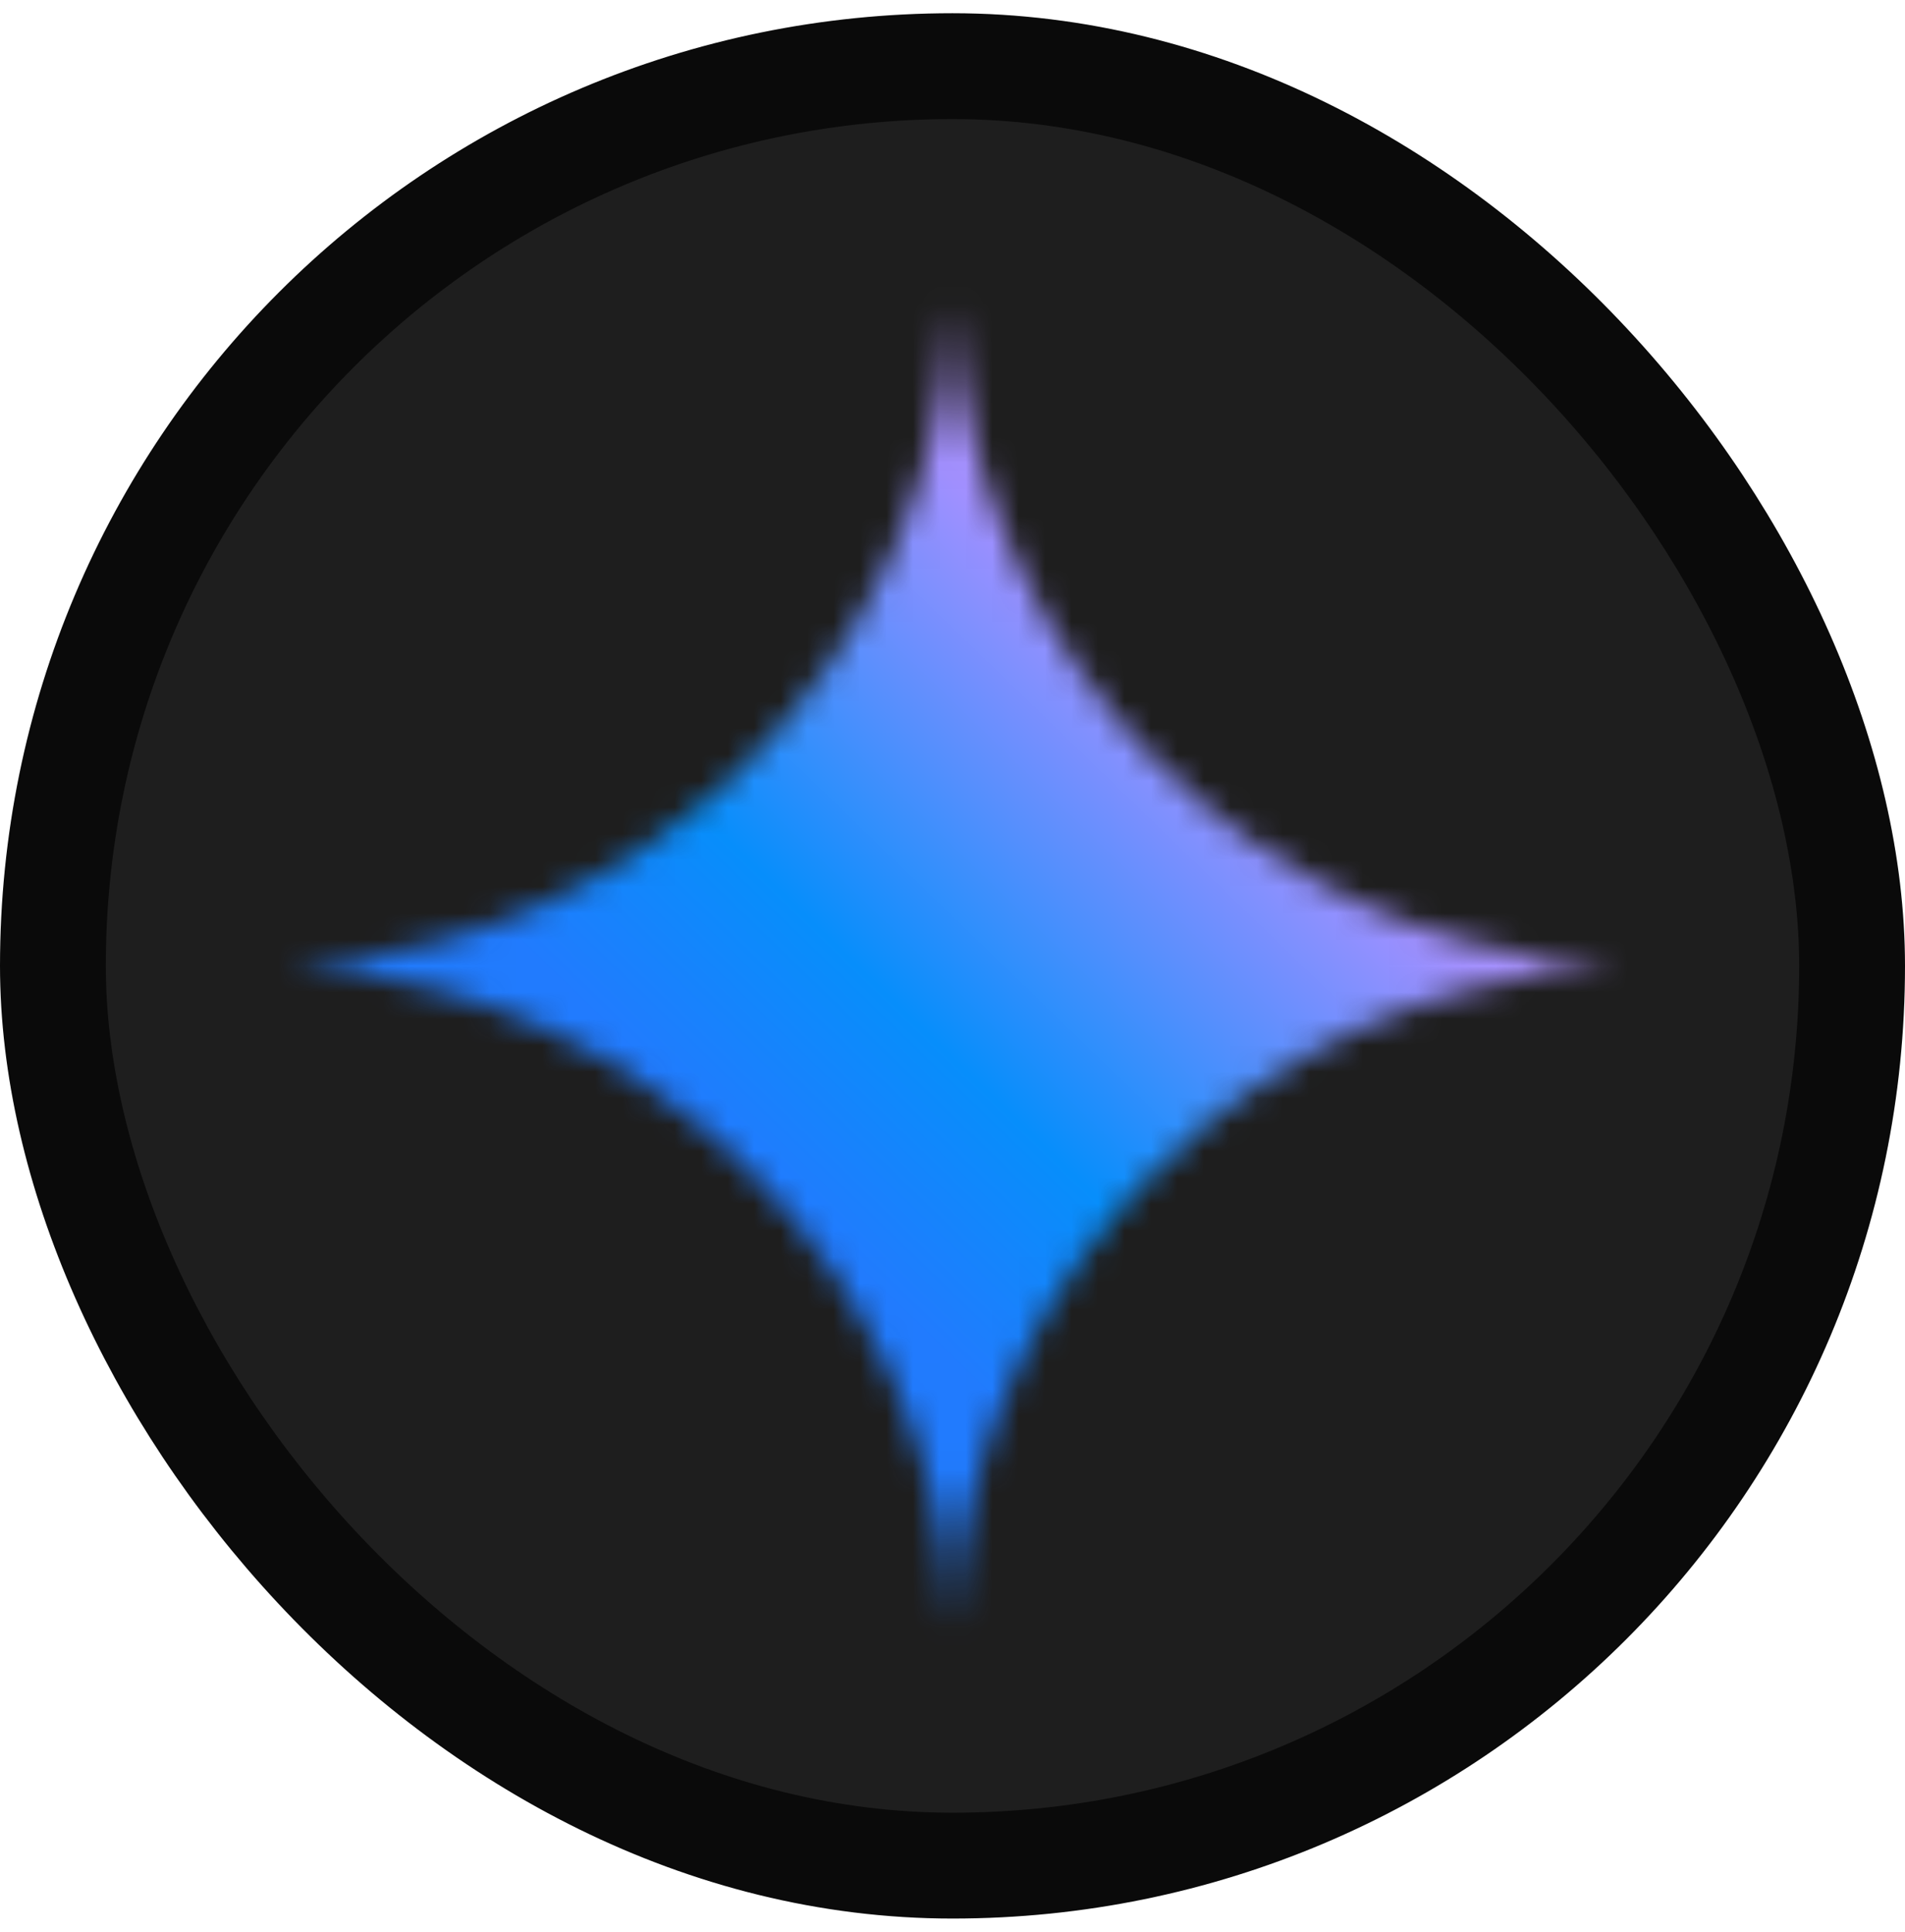
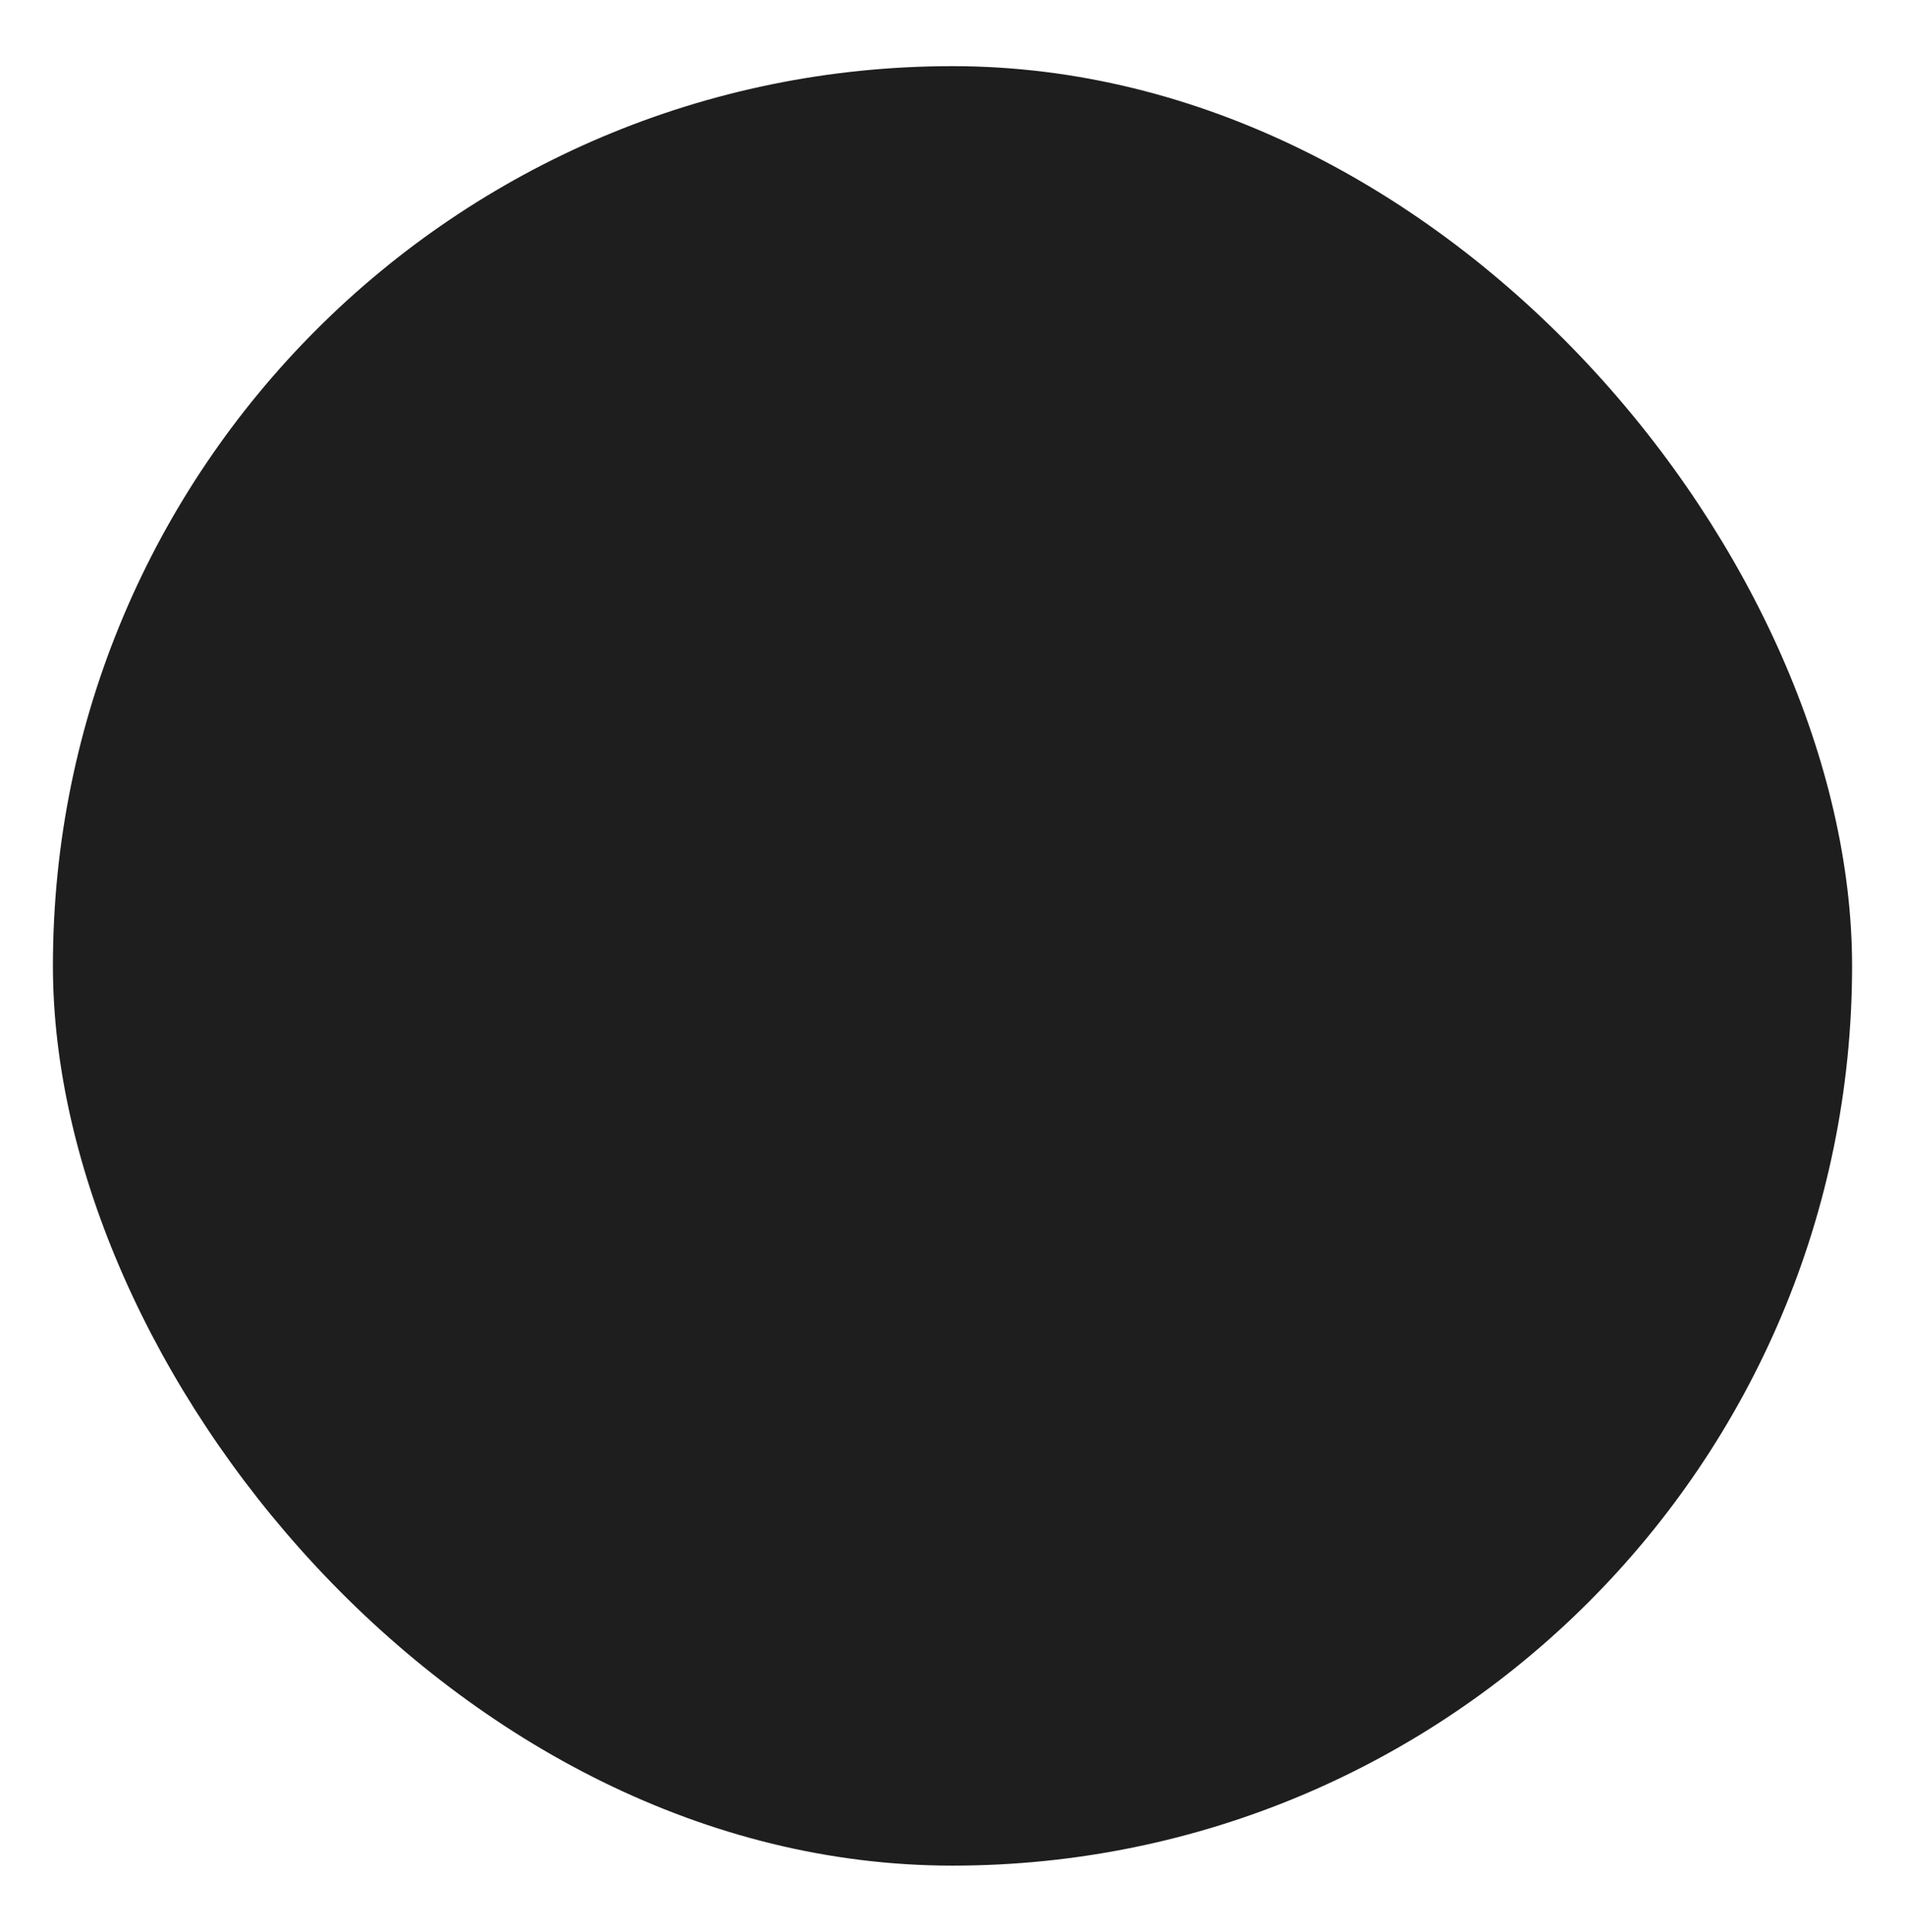
<svg xmlns="http://www.w3.org/2000/svg" width="72" height="73" viewBox="0 0 72 73" fill="none">
  <rect x="2" y="2.5" width="68" height="68" rx="34" fill="#1E1E1E" />
-   <rect x="2" y="2.5" width="68" height="68" rx="34" stroke="#0A0A0A" stroke-width="4" />
  <mask id="mask0_4078_1129" style="mask-type:alpha" maskUnits="userSpaceOnUse" x="11" y="11" width="50" height="51">
    <path d="M35.952 11.773C35.152 25.038 24.537 35.653 11.273 36.453V36.548C24.537 37.349 35.152 47.964 35.952 61.228H36.047C36.847 47.964 47.463 37.349 60.727 36.548V36.453C47.463 35.653 36.847 25.038 36.047 11.773H35.952Z" fill="url(#paint0_linear_4078_1129)" />
  </mask>
  <g mask="url(#mask0_4078_1129)">
-     <path d="M36 8.24C51.596 8.24 64.26 20.903 64.26 36.5C64.26 52.096 51.596 64.76 36 64.76C20.403 64.76 7.74 52.096 7.74 36.5C7.74 20.903 20.403 8.24 36 8.24Z" fill="url(#paint1_linear_4078_1129)" />
-   </g>
+     </g>
  <defs>
    <linearGradient id="paint0_linear_4078_1129" x1="52.29" y1="21.505" x2="17.521" y2="51.005" gradientUnits="userSpaceOnUse">
      <stop stop-color="#217BFE" />
      <stop offset="0.14" stop-color="#1485FC" />
      <stop offset="0.27" stop-color="#078EFB" />
      <stop offset="0.52" stop-color="#548FFD" />
      <stop offset="0.78" stop-color="#A190FF" />
      <stop offset="0.89" stop-color="#AF94FE" />
      <stop offset="1" stop-color="#BD99FE" />
    </linearGradient>
    <linearGradient id="paint1_linear_4078_1129" x1="28.93" y1="44.678" x2="50.292" y2="22.572" gradientUnits="userSpaceOnUse">
      <stop stop-color="#217BFE" />
      <stop offset="0.14" stop-color="#1485FC" />
      <stop offset="0.27" stop-color="#078EFB" />
      <stop offset="0.52" stop-color="#548FFD" />
      <stop offset="0.78" stop-color="#A190FF" />
      <stop offset="0.89" stop-color="#AF94FE" />
      <stop offset="1" stop-color="#BD99FE" />
    </linearGradient>
  </defs>
</svg>